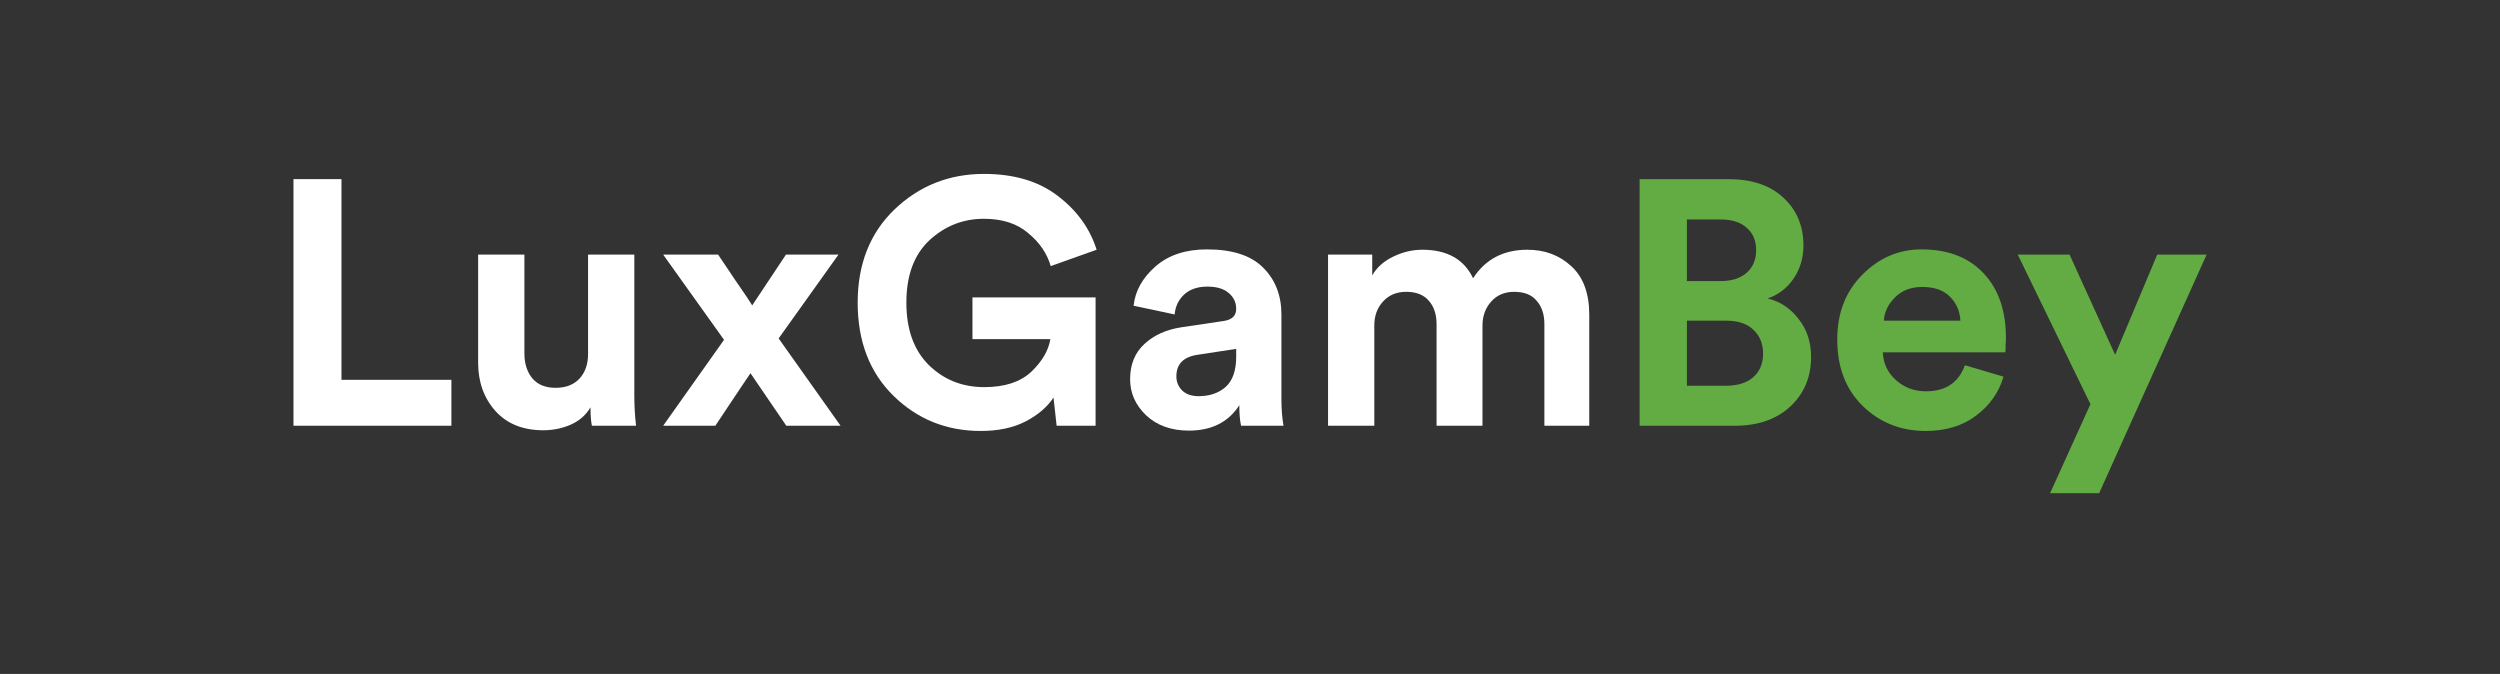
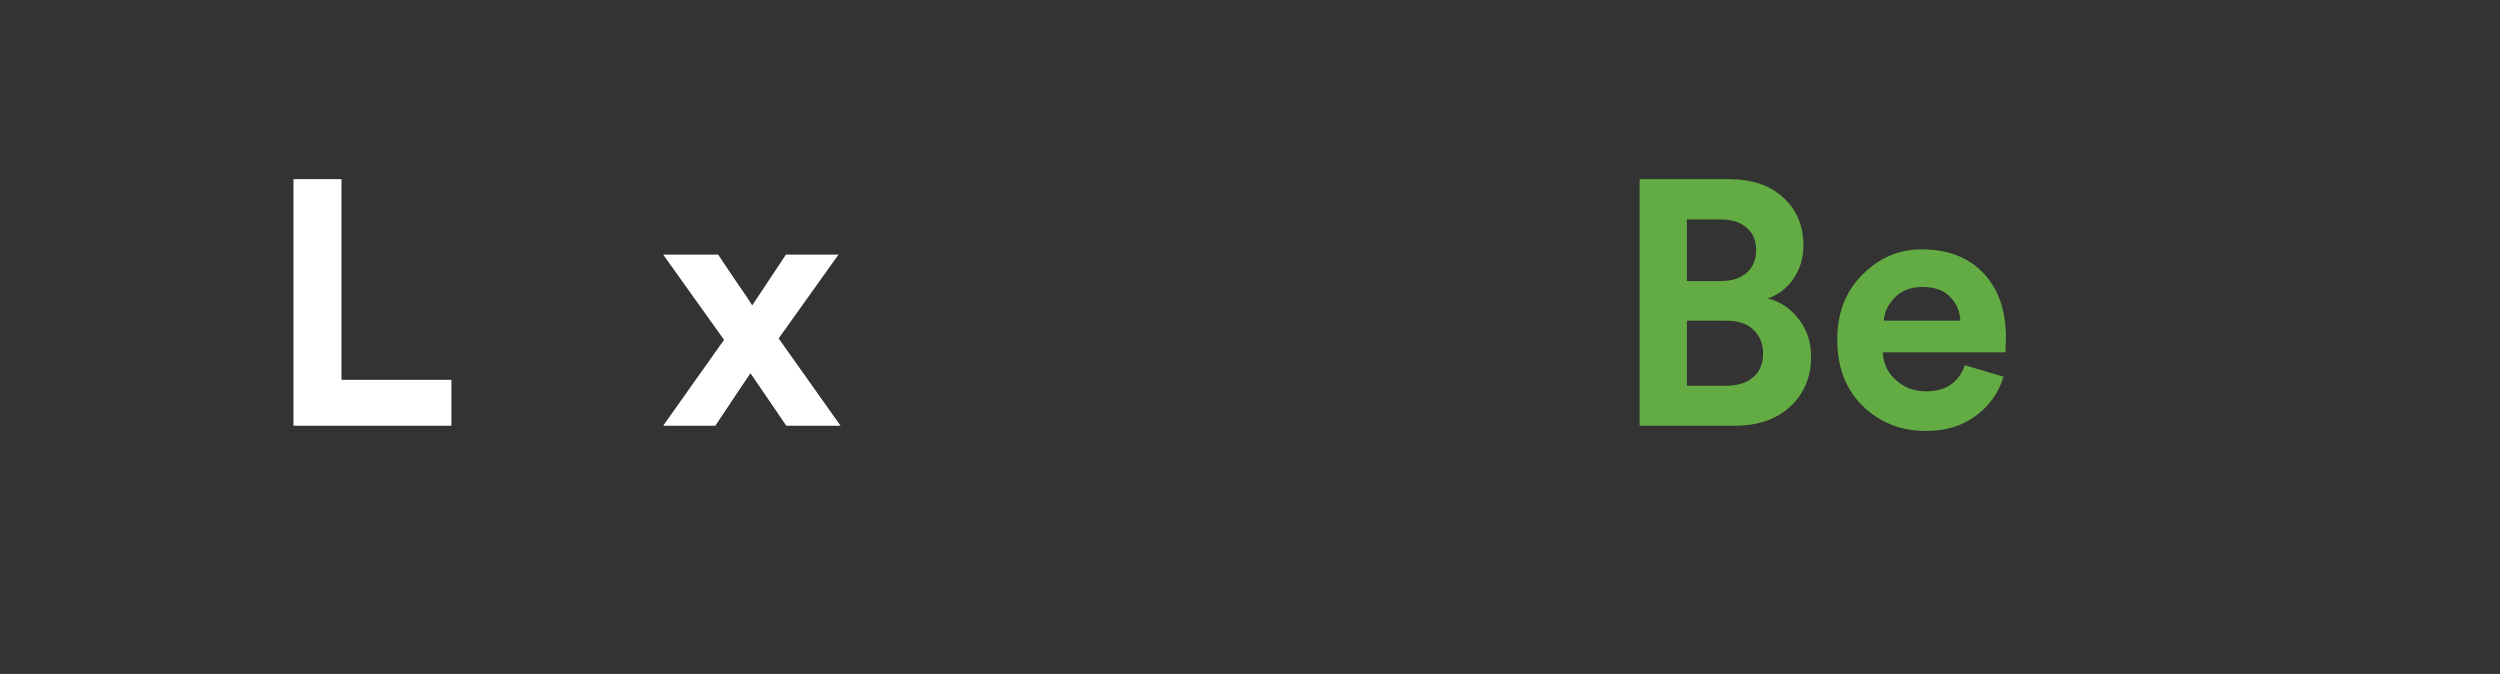
<svg xmlns="http://www.w3.org/2000/svg" width="230" height="62" viewBox="0 0 230 62" fill="none">
  <rect x="0" y="0" width="230" height="62" fill="#333333" stroke="none" />
  <path d="M41.528 39.168H27V16.48H31.416V34.944H41.528V39.168Z" fill="#ffffff" />
-   <path d="M54.453 39.168C54.367 38.741 54.325 38.176 54.325 37.472C53.919 38.176 53.311 38.709 52.501 39.072C51.711 39.413 50.869 39.584 49.973 39.584C48.117 39.584 46.655 38.997 45.589 37.824C44.522 36.629 43.989 35.147 43.989 33.376V23.424H48.245V32.512C48.245 33.451 48.49 34.219 48.981 34.816C49.471 35.392 50.186 35.68 51.125 35.68C52.042 35.68 52.767 35.403 53.301 34.848C53.834 34.272 54.101 33.515 54.101 32.576V23.424H58.357V36.32C58.357 37.323 58.41 38.272 58.517 39.168H54.453Z" fill="#ffffff" />
  <path d="M61.011 39.168L66.611 31.264L61.011 23.424H66.067C66.259 23.701 66.781 24.48 67.635 25.76C68.509 27.019 69.032 27.797 69.203 28.096L72.307 23.424H77.139L71.635 31.136L77.331 39.168H72.339L69.043 34.336C68.936 34.507 68.627 34.965 68.115 35.712C67.624 36.459 67.155 37.163 66.707 37.824C66.28 38.464 65.981 38.912 65.811 39.168H61.011Z" fill="#ffffff" />
-   <path d="M100.794 39.168H97.21L96.922 36.576C96.346 37.451 95.482 38.187 94.33 38.784C93.199 39.36 91.834 39.648 90.234 39.648C87.077 39.648 84.399 38.571 82.202 36.416C80.005 34.261 78.906 31.403 78.906 27.84C78.906 24.299 80.037 21.44 82.298 19.264C84.581 17.088 87.322 16 90.522 16C93.295 16 95.557 16.672 97.306 18.016C99.077 19.36 100.271 21.013 100.89 22.976L96.666 24.48C96.325 23.307 95.631 22.293 94.586 21.44C93.562 20.565 92.207 20.128 90.522 20.128C88.602 20.128 86.927 20.789 85.498 22.112C84.09 23.435 83.386 25.344 83.386 27.84C83.386 30.293 84.069 32.203 85.434 33.568C86.821 34.933 88.527 35.616 90.554 35.616C92.431 35.616 93.871 35.147 94.874 34.208C95.877 33.248 96.463 32.245 96.634 31.2H89.466V27.36H100.794V39.168Z" fill="#ffffff" />
-   <path d="M103.97 34.88C103.97 33.536 104.407 32.459 105.282 31.648C106.157 30.837 107.287 30.325 108.674 30.112L112.546 29.536C113.335 29.429 113.73 29.056 113.73 28.416C113.73 27.819 113.495 27.328 113.026 26.944C112.578 26.56 111.927 26.368 111.074 26.368C110.178 26.368 109.463 26.613 108.93 27.104C108.418 27.595 108.13 28.203 108.066 28.928L104.29 28.128C104.439 26.763 105.111 25.557 106.306 24.512C107.501 23.467 109.079 22.944 111.042 22.944C113.389 22.944 115.117 23.509 116.226 24.64C117.335 25.749 117.89 27.179 117.89 28.928V36.672C117.89 37.611 117.954 38.443 118.082 39.168H114.178C114.071 38.699 114.018 38.069 114.018 37.28C113.015 38.837 111.469 39.616 109.378 39.616C107.757 39.616 106.445 39.147 105.442 38.208C104.461 37.269 103.97 36.16 103.97 34.88ZM110.274 36.448C111.277 36.448 112.098 36.171 112.738 35.616C113.399 35.04 113.73 34.101 113.73 32.8V32.096L110.178 32.64C108.877 32.832 108.226 33.493 108.226 34.624C108.226 35.136 108.407 35.573 108.77 35.936C109.133 36.277 109.634 36.448 110.274 36.448Z" fill="#ffffff" />
-   <path d="M126.436 39.168H122.18V23.424H126.244V25.344C126.649 24.619 127.289 24.043 128.164 23.616C129.039 23.189 129.935 22.976 130.852 22.976C133.135 22.976 134.692 23.851 135.524 25.6C136.655 23.851 138.319 22.976 140.516 22.976C142.116 22.976 143.46 23.477 144.548 24.48C145.657 25.483 146.212 26.976 146.212 28.96V39.168H142.084V29.824C142.084 28.928 141.849 28.213 141.38 27.68C140.932 27.125 140.239 26.848 139.3 26.848C138.425 26.848 137.721 27.147 137.188 27.744C136.655 28.341 136.388 29.077 136.388 29.952V39.168H132.164V29.824C132.164 28.928 131.929 28.213 131.46 27.68C130.991 27.125 130.297 26.848 129.38 26.848C128.484 26.848 127.769 27.147 127.236 27.744C126.703 28.32 126.436 29.056 126.436 29.952V39.168Z" fill="#ffffff" />
  <path d="M150.844 16.48H159.004C161.158 16.48 162.844 17.045 164.06 18.176C165.297 19.307 165.916 20.779 165.916 22.592C165.916 23.744 165.606 24.768 164.988 25.664C164.369 26.539 163.58 27.136 162.62 27.456C163.772 27.733 164.721 28.363 165.468 29.344C166.236 30.304 166.62 31.467 166.62 32.832C166.62 34.688 165.98 36.213 164.7 37.408C163.42 38.581 161.724 39.168 159.612 39.168H150.844V16.48ZM155.196 25.856H158.332C159.334 25.856 160.124 25.6 160.7 25.088C161.276 24.576 161.564 23.883 161.564 23.008C161.564 22.133 161.276 21.451 160.7 20.96C160.145 20.448 159.345 20.192 158.3 20.192H155.196V25.856ZM155.196 35.488H158.78C159.846 35.488 160.678 35.232 161.276 34.72C161.894 34.187 162.204 33.461 162.204 32.544C162.204 31.627 161.905 30.891 161.308 30.336C160.732 29.781 159.91 29.504 158.844 29.504H155.196V35.488Z" fill="#62AC43" />
  <path d="M173.315 29.504H180.355C180.313 28.629 179.993 27.893 179.395 27.296C178.819 26.699 177.966 26.4 176.835 26.4C175.811 26.4 174.979 26.72 174.339 27.36C173.699 28 173.358 28.715 173.315 29.504ZM180.771 33.6L184.323 34.656C183.897 36.107 183.054 37.301 181.795 38.24C180.558 39.179 179.011 39.648 177.155 39.648C174.894 39.648 172.974 38.891 171.395 37.376C169.817 35.84 169.027 33.792 169.027 31.232C169.027 28.8 169.795 26.816 171.331 25.28C172.867 23.723 174.681 22.944 176.771 22.944C179.203 22.944 181.102 23.669 182.467 25.12C183.854 26.571 184.547 28.565 184.547 31.104C184.547 31.275 184.537 31.467 184.515 31.68C184.515 31.893 184.515 32.064 184.515 32.192L184.483 32.416H173.219C173.262 33.44 173.667 34.293 174.435 34.976C175.203 35.659 176.121 36 177.187 36C179.001 36 180.195 35.2 180.771 33.6Z" fill="#62AC43" />
-   <path d="M193.12 45.376H188.608L192.32 37.184L185.632 23.424H190.4L194.592 32.64L198.464 23.424H203.008L193.12 45.376Z" fill="#62AC43" />
</svg>